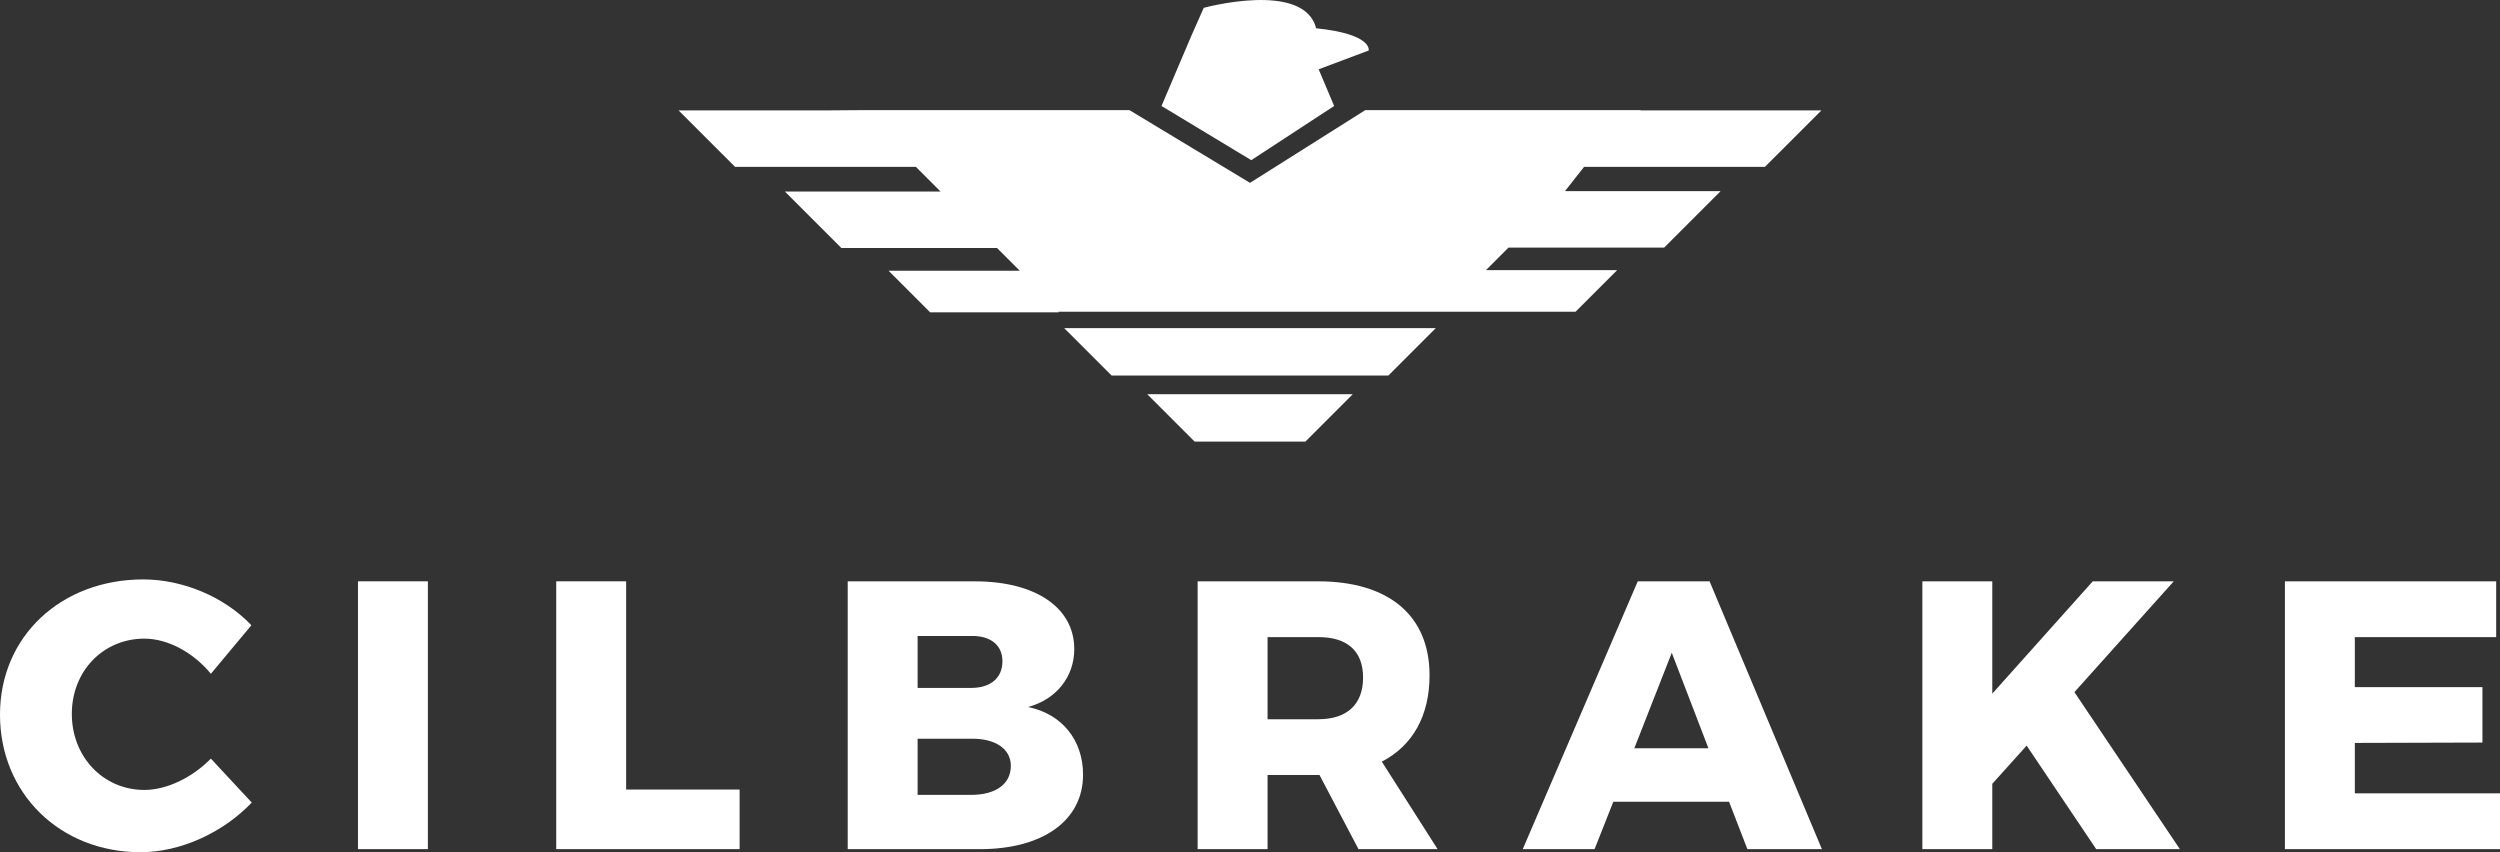
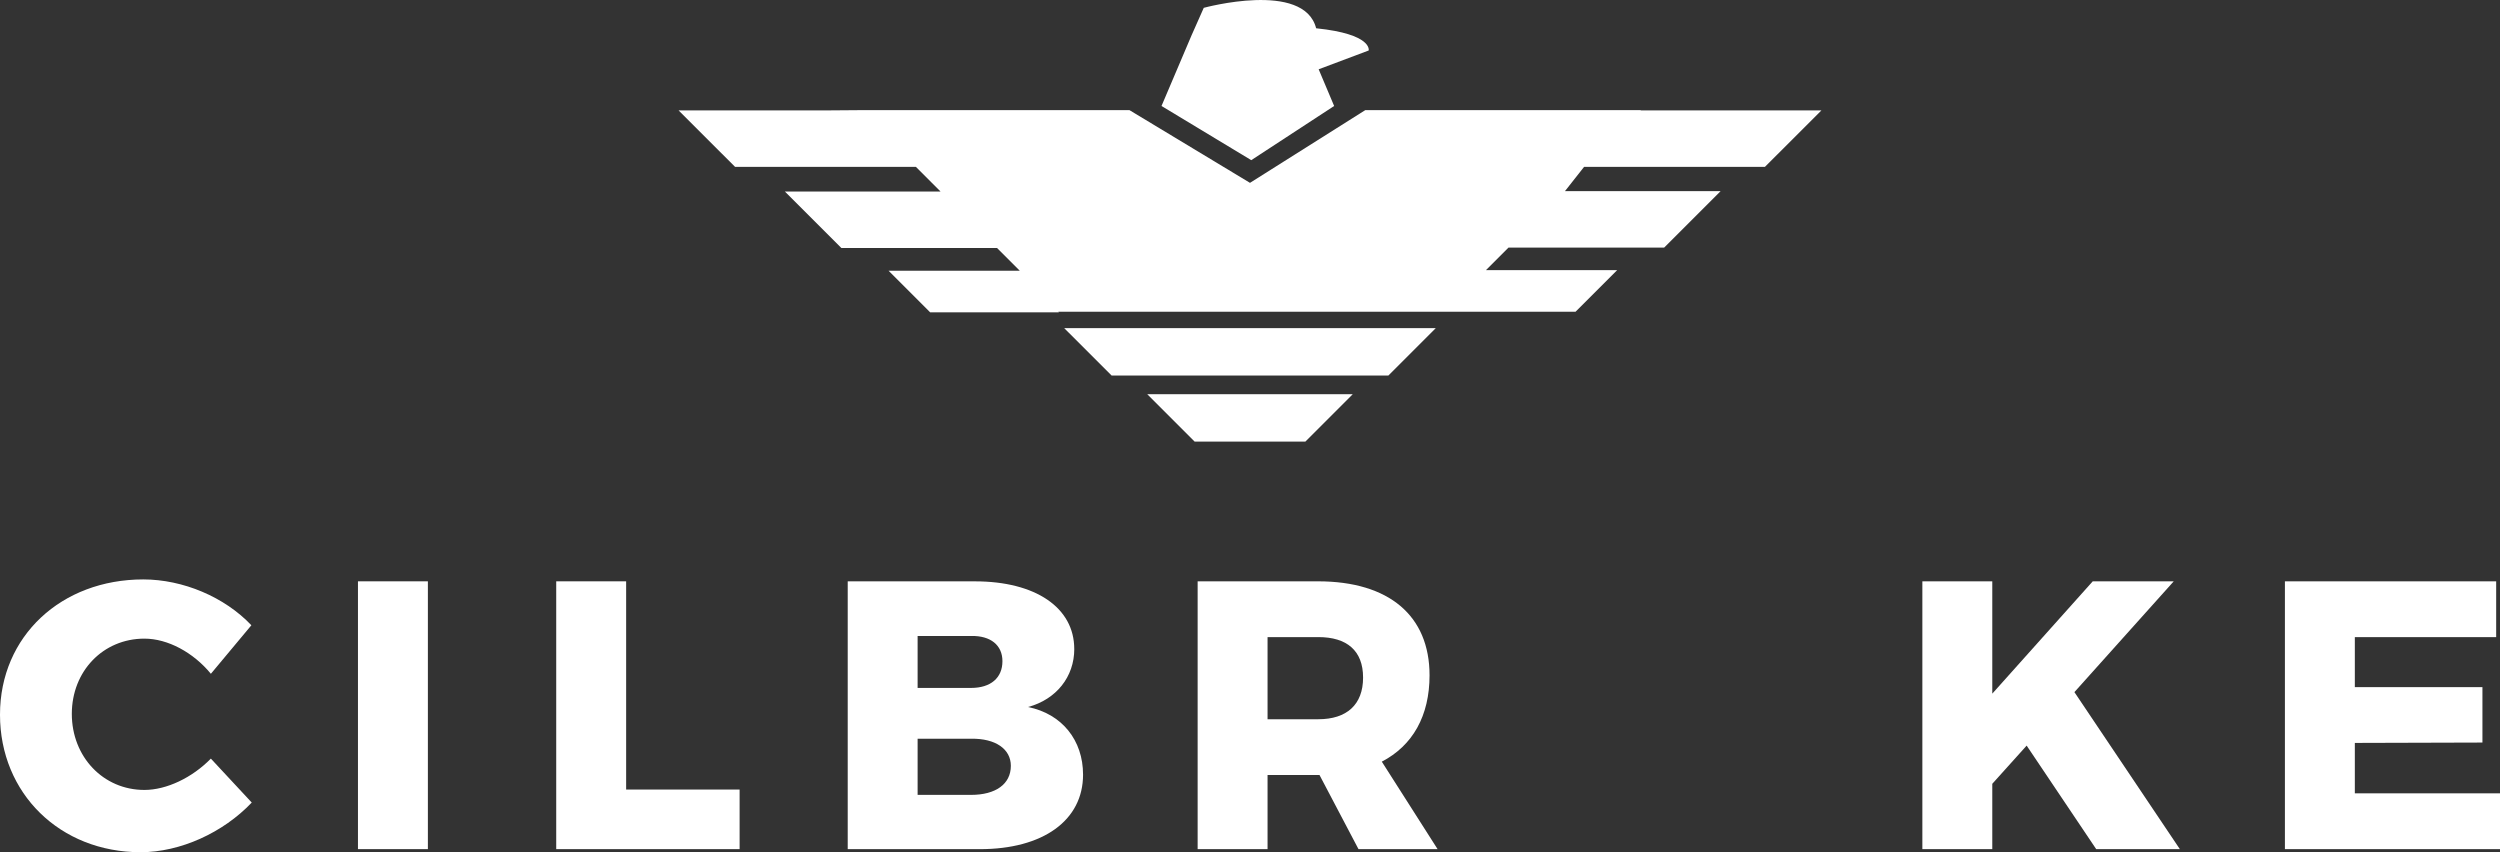
<svg xmlns="http://www.w3.org/2000/svg" id="Capa_2" data-name="Capa 2" viewBox="0 0 1078.75 367.72">
  <rect x="0" y="0" width="1078.75" height="367.72" fill="#333333" stroke="none" />
  <defs>
    <style>
      .cls-1 {
        fill: #fff;
        stroke-width: 0px;
      }
    </style>
  </defs>
  <g id="Capa_1-2" data-name="Capa 1">
    <g>
      <polygon class="cls-1" points="761.56 72.01 785.95 47.63 707.92 47.63 708.03 47.52 589.12 47.52 539.37 78.9 487.36 47.52 356.56 47.52 370.83 47.63 292.8 47.63 317.19 72.01 395.22 72.01 405.85 82.65 338.68 82.65 363.06 107.02 430.24 107.02 440.03 116.82 383.42 116.82 401.37 134.78 456.92 134.78 456.66 134.51 622.08 134.51 624.3 134.51 679.85 134.51 697.81 116.56 641.19 116.56 650.91 106.84 718.08 106.84 742.46 82.46 675.29 82.46 683.53 72.01 761.56 72.01" />
      <polygon class="cls-1" points="515.48 190.55 563.27 190.55 583.71 170.1 495.04 170.1 515.48 190.55" />
      <polygon class="cls-1" points="479.66 162.04 599.09 162.04 619.53 141.6 459.21 141.6 479.66 162.04" />
      <path class="cls-1" d="M514.25,15.02l-13.06,30.71,38.73,23.38,35.76-23.38-6.68-15.83,21.58-8.11s1.85-7.06-22.67-9.59c-5.25-20.65-48.49-8.82-48.49-8.82l-5.17,11.65Z" />
    </g>
    <path class="cls-1" d="M62.31,275.57c-17.8,0-31.32,14.01-31.32,32.48s13.52,32.81,31.32,32.81c9.56,0,20.61-5.27,28.68-13.52l17.64,18.96c-12.36,13.02-30.83,21.43-47.97,21.43-34.78,0-60.66-25.39-60.66-59.35s26.54-58.36,61.82-58.36c17.14,0,35.11,7.58,46.65,19.78l-17.47,20.94c-7.58-9.23-18.63-15.17-28.68-15.17" />
    <rect class="cls-1" x="154.46" y="250.84" width="30.17" height="115.56" />
    <polygon class="cls-1" points="270.18 250.84 270.18 340.69 319.14 340.69 319.14 366.4 240.01 366.4 240.01 250.84 270.18 250.84" />
    <path class="cls-1" d="M463.55,280.02c0,12.03-7.75,21.76-19.95,25.06,14.67,2.97,23.74,14.34,23.74,29.18,0,19.78-17.31,32.15-44.51,32.15h-57.04v-115.56h54.89c26.21,0,42.86,11.37,42.86,29.18M432.55,285.3c0-6.92-5.11-11.05-13.52-10.88h-23.08v22.42h23.08c8.41,0,13.52-4.29,13.52-11.54M436.18,330.46c0-7.25-6.6-11.87-17.15-11.7h-23.08v24.23h23.08c10.55,0,17.15-4.62,17.15-12.53" />
    <path class="cls-1" d="M586.19,366.4l-16.82-31.98h-22.42v31.98h-30.17v-115.56h51.93c30.66,0,48.14,14.84,48.14,40.55,0,17.48-7.25,30.33-20.6,37.26l24.07,37.75h-34.12ZM546.95,310.35h21.93c12.2,0,19.29-6.26,19.29-17.97s-7.09-17.47-19.29-17.47h-21.93v35.44Z" />
-     <path class="cls-1" d="M746.09,345.96h-49.95l-8.08,20.44h-30.99l49.62-115.56h30.99l48.47,115.56h-32.15l-7.91-20.44ZM737.19,322.88l-15.82-41.21-16.16,41.21h31.98Z" />
    <polygon class="cls-1" points="904.51 366.4 874.5 321.73 859.67 338.21 859.67 366.4 829.5 366.4 829.5 250.84 859.67 250.84 859.67 299.31 903.02 250.84 937.97 250.84 895.11 298.65 940.61 366.4 904.51 366.4" />
    <polygon class="cls-1" points="1077.1 250.84 1077.1 274.91 1016.11 274.91 1016.11 296.51 1071.17 296.51 1071.17 320.41 1016.11 320.57 1016.11 342.33 1078.75 342.33 1078.75 366.4 985.94 366.4 985.94 250.84 1077.1 250.84" />
  </g>
</svg>